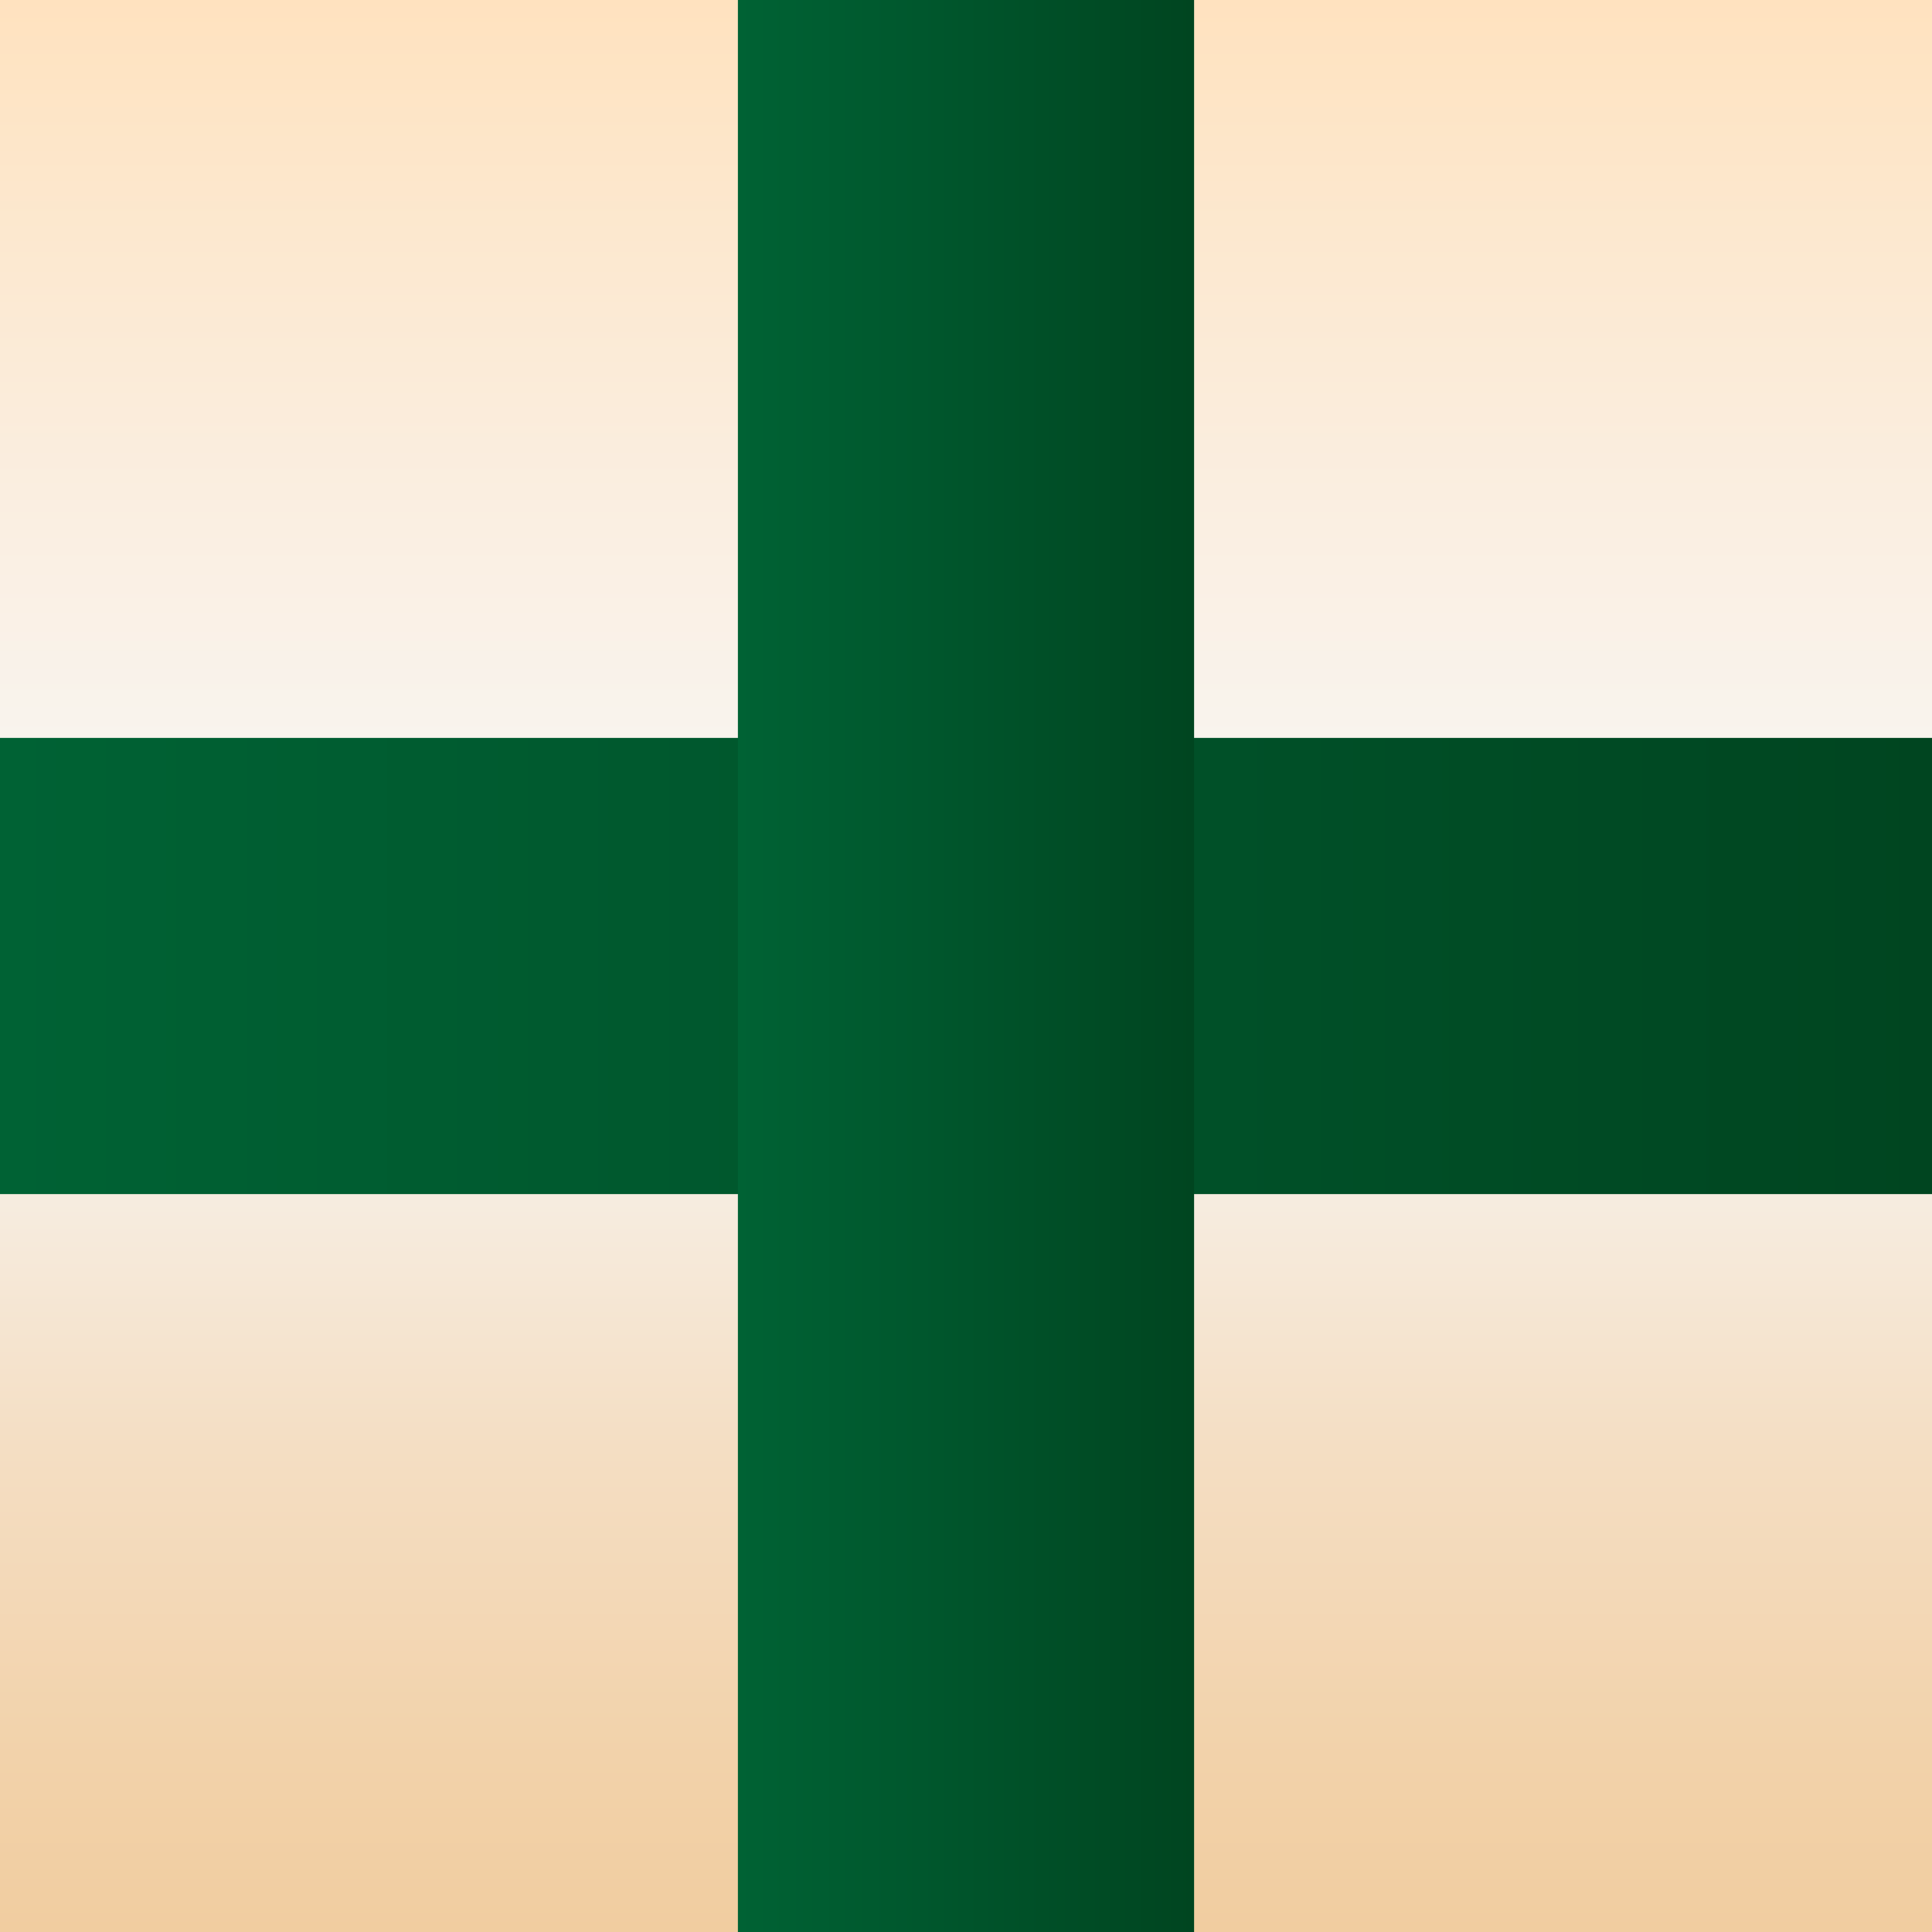
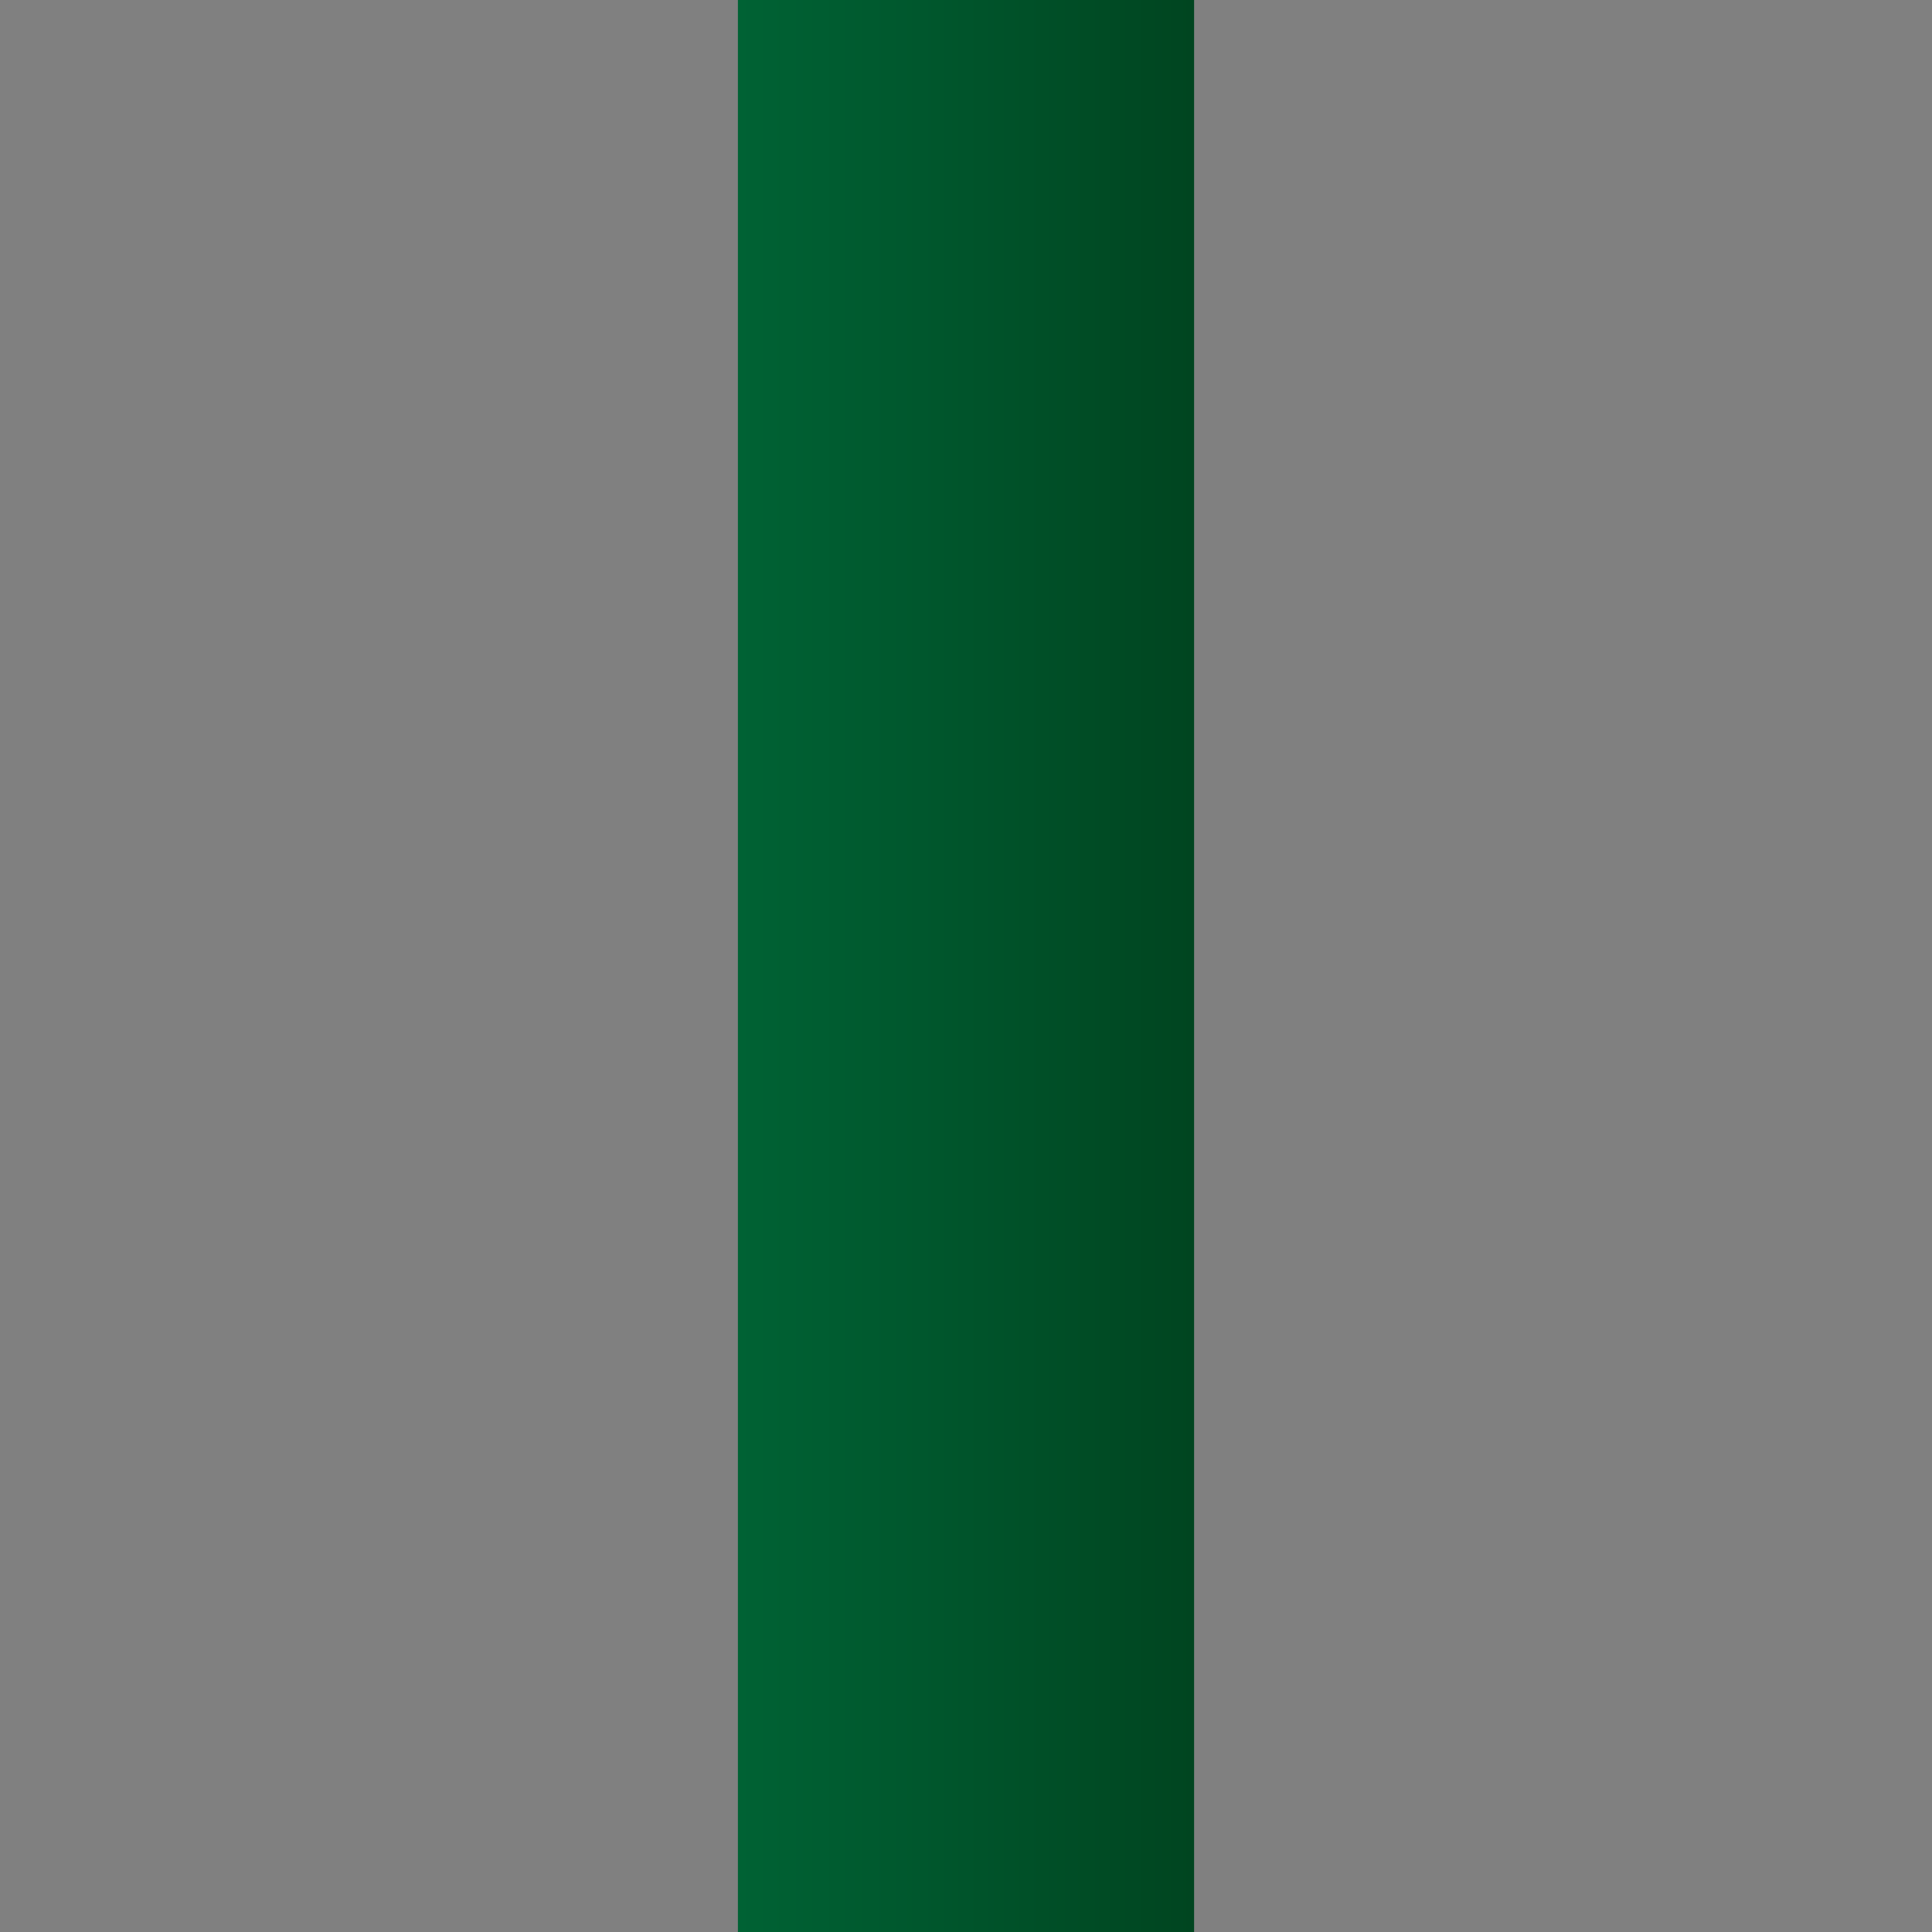
<svg xmlns="http://www.w3.org/2000/svg" version="1.1" id="Layer_1" x="0px" y="0px" viewBox="0 0 106.3 106.3" enable-background="new 0 0 106.3 106.3" xml:space="preserve">
  <rect x="0" y="0" width="106.3" height="106.3" fill="#808080" stroke="none" />
  <linearGradient id="SVGID_1_" gradientUnits="userSpaceOnUse" x1="53.128" y1="9.287496e-07" x2="53.128" y2="106.257">
    <stop offset="0" style="stop-color:#FFE2BF" />
    <stop offset="7.412540e-02" style="stop-color:#FDE6C9" />
    <stop offset="0.254" style="stop-color:#FAEEE0" />
    <stop offset="0.41" style="stop-color:#F9F5F0" />
    <stop offset="0.525" style="stop-color:#F8F8F9" />
    <stop offset="0.541" style="stop-color:#F8F5F1" />
    <stop offset="0.75" style="stop-color:#F4DEC3" />
    <stop offset="0.909" style="stop-color:#F2D2AA" />
    <stop offset="1" style="stop-color:#F1CDA0" />
  </linearGradient>
-   <rect x="0" y="0" fill="url(#SVGID_1_)" width="106.3" height="106.3" />
  <linearGradient id="SVGID_2_" gradientUnits="userSpaceOnUse" x1="0" y1="53.128" x2="106.257" y2="53.128">
    <stop offset="0" style="stop-color:#006234" />
    <stop offset="0.401" style="stop-color:#00572D" />
    <stop offset="1" style="stop-color:#004520" />
  </linearGradient>
-   <rect x="0" y="40.6" fill="url(#SVGID_2_)" width="106.3" height="25.1" />
  <linearGradient id="SVGID_3_" gradientUnits="userSpaceOnUse" x1="40.587" y1="53.128" x2="65.67" y2="53.128">
    <stop offset="0" style="stop-color:#006234" />
    <stop offset="0.401" style="stop-color:#00572D" />
    <stop offset="1" style="stop-color:#004520" />
  </linearGradient>
  <rect x="40.6" y="0" fill="url(#SVGID_3_)" width="25.1" height="106.3" />
</svg>